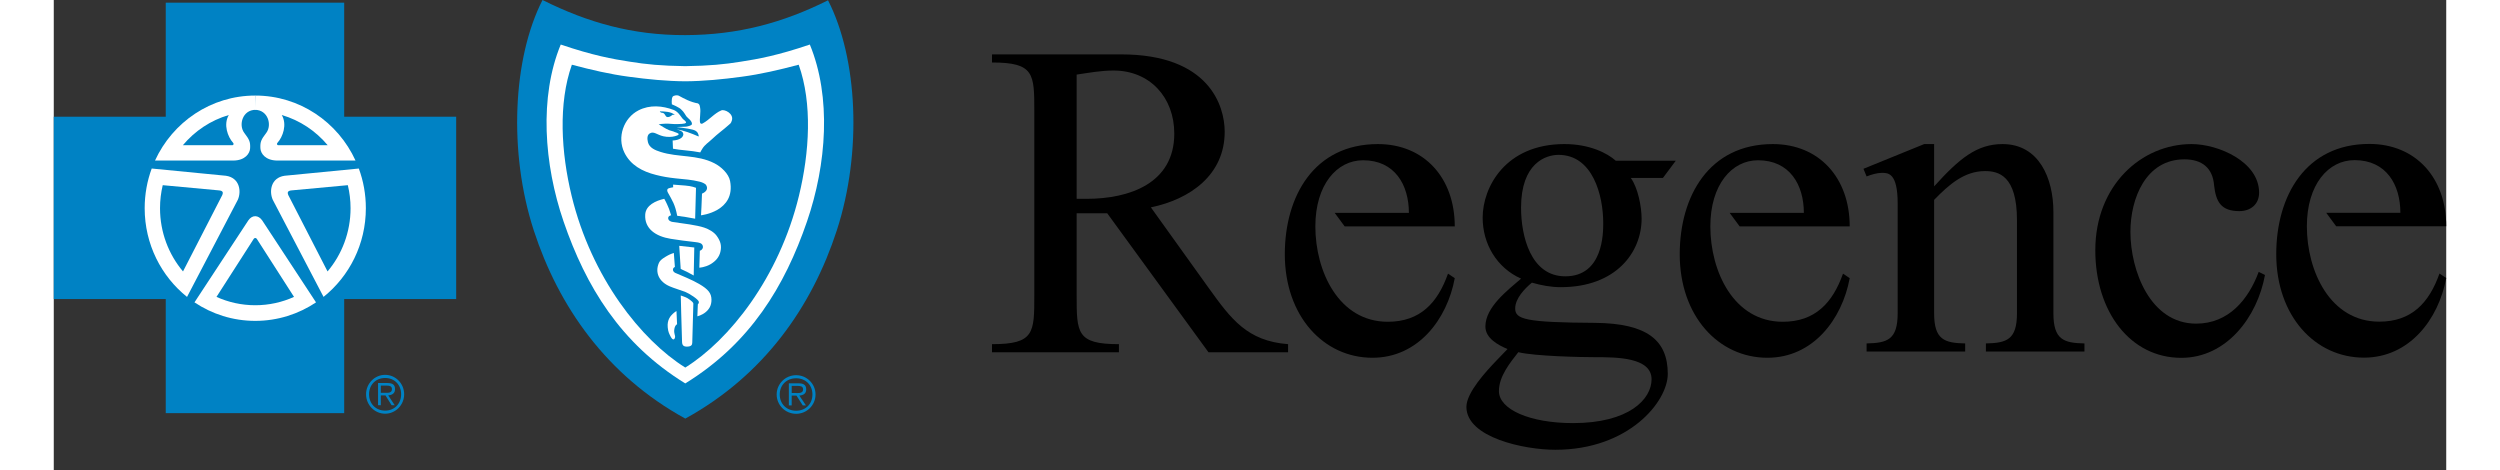
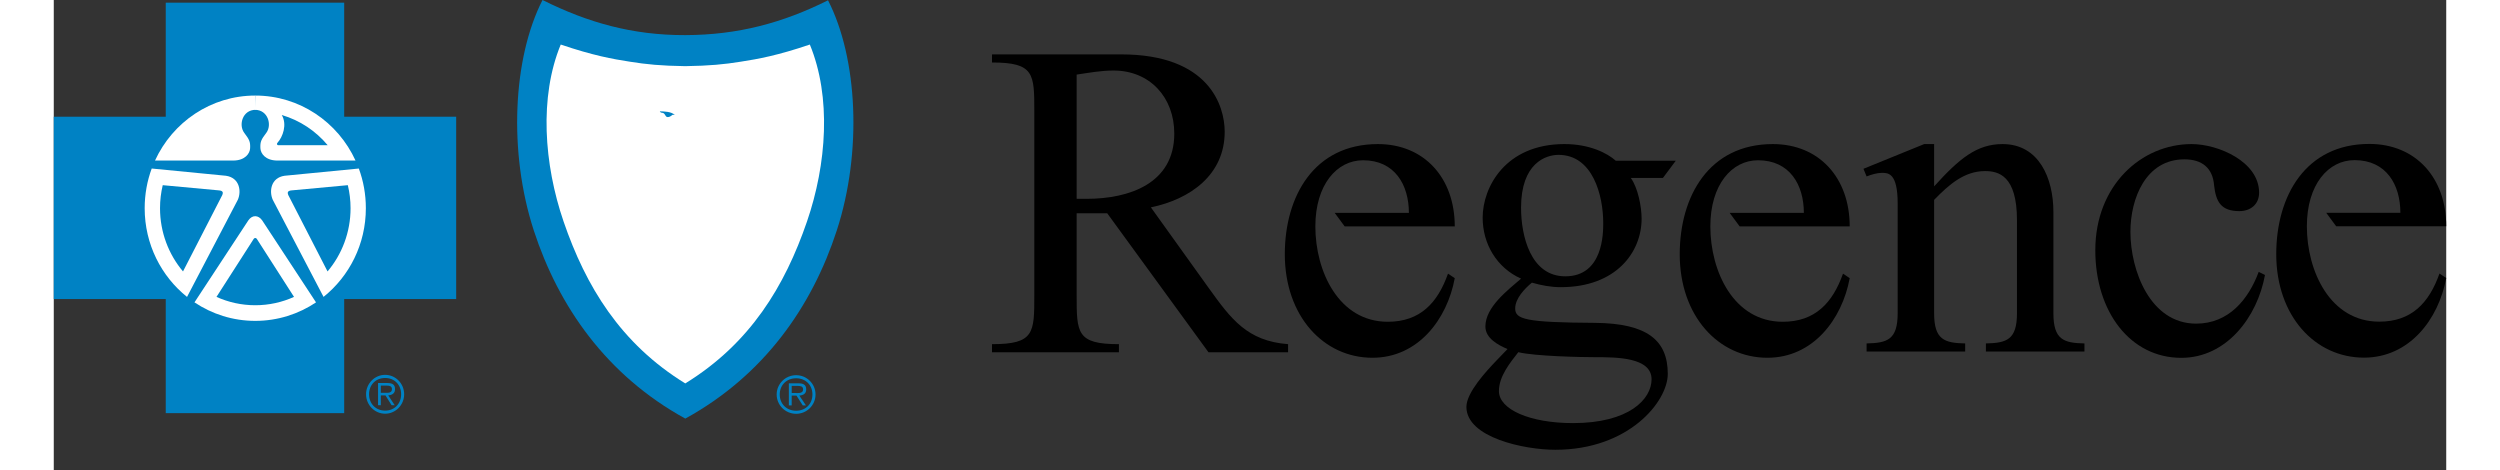
<svg xmlns="http://www.w3.org/2000/svg" version="1.1" id="Layer_1" x="0px" y="0px" width="355.004px" height="66.741px" viewBox="0 0 355.004 69.741" enable-background="new 0 0 355.004 66.741" xml:space="preserve">
  <rect x="0" y="0" width="355.004" height="69.741" fill="#333333" stroke="none" />
  <g>
    <g>
      <path d="M151.778,11.069c1.801-0.266,3.602-0.604,5.473-0.604c5.414,0,9.016,4.008,9.016,9.354c0,7.41-6.676,9.684-13.023,9.684    h-1.465V11.069z M183.153,52.274v-1.205c-6.066-0.465-8.469-3.738-11.738-8.279l-8.621-12.021    c5.809-1.199,10.953-4.805,10.953-11.219c0-3.867-2.332-11.48-15.359-11.48h-19.169v1.203c6.278,0,6.278,1.668,6.278,7.273v27.25    c0,5.609,0,7.273-6.278,7.273v1.205h18.833v-1.205c-6.273,0-6.273-1.664-6.273-7.273V31.644h4.535l15.031,20.631H183.153z" />
      <path d="M279.016,27.655c3.746-4.145,6.344-6.277,10.152-6.277c5.414,0,7.547,5.074,7.547,10.082v15.021    c0,3.939,1.535,4.412,4.605,4.479v1.203h-14.621V50.96c3.07-0.066,4.609-0.539,4.609-4.479V32.657    c0-6.611-2.742-7.271-4.742-7.271c-3.07,0-5.344,2-7.551,4.27v16.826c0,3.939,1.535,4.412,4.609,4.479v1.203h-14.629V50.96    c3.076-0.066,4.611-0.539,4.611-4.479V30.194c0-4.545-1.406-4.545-2.336-4.545c-0.738,0-1.605,0.271-2.275,0.533l-0.465-1.137    l9.016-3.668h1.469V27.655z" />
      <path d="M328.109,40.808c-1.133,6.211-5.676,12.289-12.422,12.289c-7.543,0-12.754-6.814-12.754-15.961    c0-9.611,6.813-15.758,14.293-15.758c3.941,0,10.012,2.602,10.012,7.211c0,1.73-1.266,2.738-2.934,2.738    c-2.734,0-3.469-1.406-3.742-3.803c-0.199-2.611-1.805-3.881-4.406-3.881c-5.746,0-8.012,5.816-8.012,10.756    c0,5.74,2.934,13.623,9.75,13.623c4.801,0,7.746-3.543,9.285-7.682L328.109,40.808z" />
      <path d="M228.709,47.907c-10.384-0.061-11.856-0.529-11.856-2.139c0-1.479,1.406-2.949,2.48-3.828    c1.406,0.406,2.813,0.672,4.281,0.672c8.181,0,11.997-5.156,11.997-10.176c0-1.742-0.539-4.563-1.605-6.031h4.766l1.906-2.551    c0,0-8.375,0-8.895,0c-1.273-1.139-3.887-2.477-7.626-2.477c-8.781,0-12.133,6.426-12.133,10.918c0,3.891,2.082,7.434,5.699,9.051    c-2.012,1.742-5.293,4.223-5.293,7.105c0,1.734,1.867,2.742,3.281,3.344l-1.676,1.742c-1.406,1.473-4.422,4.691-4.422,6.836    c0,4.555,8.582,6.367,13.199,6.367c10.923,0,16.681-7.172,16.681-11.254C239.494,50.522,236.486,47.979,228.709,47.907z     M223.282,22.979c5.095,0,6.634,6.035,6.634,10.119c0,1.479,0,7.904-5.63,7.904c-5.164,0-6.563-6.029-6.563-10.18    C217.724,24.187,221.403,22.979,223.282,22.979z M225.432,62.782c-6.368,0-10.993-2.01-10.993-4.752    c0-2.211,1.676-4.227,2.875-5.77c2.484,0.602,9.388,0.742,11.396,0.742c3.148,0,8.379,0,8.379,3.279    C237.088,59.237,233.736,62.782,225.432,62.782z" />
      <path d="M197.946,47.745c-7.273,0-10.746-7.477-10.746-14.148c0-6.211,3.203-9.816,7.078-9.816c4.73,0,6.801,3.672,6.801,7.809    h-11.008l1.484,2.008h16.332c0-7.211-4.539-12.219-11.406-12.219c-9.473,0-13.813,7.738-13.813,16.354    c0,9.146,5.734,15.354,13.008,15.354c6.738,0,11.074-5.672,12.211-11.813l-1.004-0.668    C205.349,44.944,202.747,47.745,197.946,47.745z" />
      <path d="M256.553,47.745c-7.273,0-10.742-7.477-10.742-14.148c0-6.211,3.199-9.816,7.066-9.816c4.738,0,6.809,3.672,6.809,7.809    h-11.008l1.484,2.008h16.328c0-7.211-4.535-12.219-11.406-12.219c-9.473,0-13.816,7.738-13.816,16.354    c0,9.146,5.738,15.354,13.016,15.354c6.738,0,11.07-5.672,12.207-11.813l-0.996-0.668    C263.955,44.944,261.354,47.745,256.553,47.745z" />
      <path d="M345.063,47.729c-7.273,0-10.738-7.484-10.738-14.152c0-6.215,3.195-9.816,7.066-9.816c4.742,0,6.809,3.672,6.809,7.813    h-11.004l1.48,2.004h16.328c0-7.207-4.531-12.221-11.414-12.221c-9.465,0-13.809,7.74-13.809,16.359    c0,9.146,5.742,15.354,13.016,15.354c6.742,0,11.07-5.676,12.207-11.816L354,40.589C352.473,44.929,349.871,47.729,345.063,47.729    z" />
    </g>
    <path fill="#0082C4" d="M107.266,58.531c0-1.568,1.29-2.859,2.892-2.859c1.59,0,2.875,1.291,2.875,2.859   c0,1.586-1.285,2.871-2.875,2.871C108.556,61.402,107.266,60.117,107.266,58.531z M112.575,58.531c0-1.4-1.012-2.402-2.418-2.402   c-1.414,0-2.435,1.002-2.435,2.402c0,1.414,1.021,2.416,2.435,2.416C111.563,60.947,112.575,59.945,112.575,58.531z    M109.497,60.156h-0.422v-3.277h1.422c0.859,0,1.152,0.316,1.152,0.906c0,0.637-0.445,0.871-1.02,0.912l0.98,1.459h-0.473   l-0.93-1.459h-0.711V60.156z M110.079,58.32c0.465,0,1.109,0.074,1.109-0.543c0-0.457-0.387-0.516-0.789-0.516h-0.902v1.059   H110.079z" />
    <path fill="#0082C4" d="M93.707,62.113c11.715-6.434,18.821-16.668,22.478-27.908c3.797-11.654,3.102-25.568-1.297-34.162   c-6.692,3.346-13.36,5.148-21.181,5.168C85.887,5.238,79.215,3.348,72.523,0c-4.398,8.598-5.09,22.551-1.293,34.205   C74.895,45.445,81.992,55.68,93.707,62.113L93.707,62.113z" />
    <path fill="#FFFFFF" d="M93.691,56.902c9.645-5.93,14.778-14.434,18.075-24.031c2.926-8.52,3.637-18.484,0.422-26.262   c-4.817,1.633-7.646,2.141-10.263,2.547c-2.445,0.395-4.629,0.607-8.207,0.66h-0.027c-3.574-0.053-5.758-0.266-8.199-0.66   c-2.621-0.406-5.445-0.914-10.266-2.547c-3.207,7.777-2.496,17.742,0.422,26.262c3.293,9.598,8.426,18.102,18.07,24.031H93.691z" />
-     <path fill="#0082C4" d="M93.703,54.543c6.52-4.063,13.914-13.316,16.868-25.48c1.57-6.453,2.012-13.715-0.035-19.461   c-2.919,0.773-5.646,1.412-8.466,1.785c-2.824,0.383-5.609,0.656-8.352,0.676h-0.027c-2.734-0.02-5.527-0.293-8.348-0.676   c-2.816-0.373-5.547-1.012-8.465-1.785c-2.035,5.746-1.602,13.008-0.035,19.461c2.953,12.164,10.355,21.418,16.867,25.48H93.703z" />
    <path fill="#FFFFFF" d="M86.754,16.381c-2.195,1.133-3.203,3.979-2.082,6.264c0.906,1.844,2.641,2.801,4.695,3.311   c0.988,0.256,1.855,0.396,2.945,0.514c1.242,0.129,2.344,0.188,3.543,0.492c0.258,0.061,0.809,0.266,0.949,0.508   c0.352,0.57-0.039,1.023-0.617,1.262c-0.016,1.039-0.148,3.215-0.148,3.215s5.18-0.549,4.313-5.094   c-0.211-1.096-1.344-2.129-2.324-2.625c-2.566-1.316-5.371-0.846-8-1.688c-0.758-0.238-1.656-0.592-1.863-1.441   c-0.129-0.535-0.125-1.078,0.273-1.305c0.598-0.363,1.047,0.203,2.012,0.426c0.609,0.141,1.258,0.119,1.734-0.014   c0.215-0.068,0.508-0.133,0.543-0.295c0-0.154-0.477-0.266-0.598-0.322c-0.297-0.15-0.484-0.146-0.809-0.268   c-0.523-0.203-1.023-0.57-1.559-0.873c0.504-0.1,1.352-0.125,1.848-0.068c0.402,0.051,1.641,0.043,2.012-0.057   c0.082-0.025,0.27-0.096,0.184-0.234c-0.148-0.236-0.387-0.326-0.555-0.553c-0.359-0.48-0.668-0.984-1.254-1.219   C90.309,15.68,88.438,15.512,86.754,16.381z" />
    <path fill="#FFFFFF" d="M95.172,32.453l0.125-4.586c0,0-0.648-0.27-1.613-0.336c-1.266-0.086-1.789-0.137-1.789-0.137l0.016,0.395   c0,0-0.738,0.1-0.828,0.266c-0.047,0.07-0.113,0.238,0.039,0.512c0.676,1.219,1.074,1.793,1.387,3.453   C93.469,32.146,94.145,32.254,95.172,32.453z" />
    <path fill="#FFFFFF" d="M87.762,31.836c-0.133,2.098,1.563,3.242,3.773,3.598c1.223,0.203,2.371,0.344,3.621,0.484   c0.156,0.016,0.547,0.059,0.797,0.168c0.219,0.094,0.34,0.285,0.359,0.434c0.035,0.203,0.004,0.318-0.125,0.48   c-0.133,0.164-0.32,0.203-0.32,0.203l-0.074,2.516c0,0,0.855-0.035,1.684-0.527c0.777-0.469,1.262-1.063,1.438-1.813   c0.203-0.859,0.066-1.551-0.555-2.398c-0.41-0.555-1.121-0.961-1.844-1.209c-1.09-0.369-3.145-0.619-4.688-0.838   c-0.242-0.031-0.617-0.178-0.656-0.523c-0.043-0.389,0.434-0.465,0.434-0.465s-0.113-0.365-0.305-0.939   c-0.129-0.318-0.371-0.912-0.711-1.51C89.332,29.785,87.848,30.441,87.762,31.836z" />
    <path fill="#FFFFFF" d="M95.043,36.723l-0.086,4.158l-0.969-0.521l-0.961-0.457l-0.219-3.426   C93.82,36.602,94.191,36.625,95.043,36.723z" />
    <path fill="#FFFFFF" d="M89.789,39.021c-0.625,1.463,0.063,2.799,1.598,3.463c0.66,0.285,1.578,0.551,2.281,0.813   c0.68,0.27,1.961,1.113,2.047,1.467c0.059,0.225-0.145,0.396-0.145,0.396l-0.07,1.773c0,0,0.656-0.148,1.207-0.598   c0.516-0.422,0.891-0.977,0.887-1.855c-0.008-0.959-0.457-1.543-1.84-2.352c-1.07-0.625-2.535-1.207-3.551-1.645   c-0.078-0.039-0.414-0.242-0.305-0.609c0.066-0.191,0.266-0.258,0.266-0.258l-0.156-2.082c0,0-0.543,0.168-0.906,0.379   C90.762,38.117,90.012,38.484,89.789,39.021z" />
    <path fill="#FFFFFF" d="M94.902,45.105c0.004-0.15-0.047-0.168-0.109-0.27c-0.305-0.314-0.664-0.527-0.766-0.594   c-0.32-0.184-0.988-0.391-0.988-0.391s0.102,4.486,0.188,6.871c0.016,0.539,0.238,0.723,0.766,0.711   c0.621-0.012,0.742-0.266,0.75-0.59C94.754,50.078,94.867,46.836,94.902,45.105z" />
    <path fill="#FFFFFF" d="M95.59,15.344c0.23,0.168,0.234,0.211,0.305,0.559c0.16,0.734-0.129,1.811,0.016,2.324   c0.078,0.168,0.246,0.16,0.367,0.096c1.031-0.559,1.73-1.506,2.777-1.943c0.484-0.207,1.883,0.488,1.563,1.5   c-0.141,0.477-0.258,0.465-0.57,0.75c-0.656,0.598-1.531,1.207-2.375,2.016c-0.543,0.52-1.07,0.816-1.449,1.441   c-0.098,0.137-0.297,0.527-0.297,0.527c-1.441-0.293-2.918-0.313-4.047-0.547l-0.051-1.219c0,0,1.449-0.018,1.59-0.885   c0.004-0.049-0.023-0.303-0.191-0.424c-0.199-0.15-0.691-0.313-0.797-0.342c1.094,0.166,2.125,0.572,3.25,1.057   c0.074-0.123-0.113-0.535-0.199-0.629c-0.152-0.172-0.336-0.303-0.727-0.398c-0.68-0.176-2.336-0.375-2.336-0.375   s0.598-0.021,1.402-0.055c0.344-0.051,0.766-0.188,0.848-0.309c0.082-0.18-0.031-0.445-0.273-0.707   c-0.164-0.172-0.387-0.336-0.523-0.51c-0.168-0.232-0.387-0.67-0.691-0.941c-0.359-0.428-1.469-0.846-1.469-0.846   s-0.09-0.73,0.094-1.098c0.137-0.262,0.73-0.289,0.914-0.195C93.547,14.639,94.484,15.156,95.59,15.344z" />
    <path fill="#0082C4" d="M91.828,17.035c-0.211,0.141-0.363,0.293-0.605,0.328c-0.469,0.082-0.406-0.328-0.73-0.563   c-0.195-0.133-0.387,0.037-0.566-0.281c0.688,0.016,1.719,0.031,2.238,0.553C92.102,17.035,91.855,17.006,91.828,17.035z" />
    <g>
      <path fill="#FFFFFF" d="M91.84,46.58c-0.27,0.268-0.855,0.826-0.738,2.006c0.07,0.734,0.234,0.965,0.484,1.457    c0.188,0.346,0.492,0.496,0.598,0.016c0.066-0.297-0.199-0.566-0.105-1.191c0.086-0.629,0.41-0.754,0.41-0.754l-0.09-1.961    C92.398,46.152,92.133,46.301,91.84,46.58z" />
    </g>
    <path fill="#0082C4" d="M46.34,58.496c0-1.578,1.27-2.875,2.832-2.875c1.555,0,2.82,1.297,2.82,2.875   c0,1.592-1.266,2.891-2.82,2.891C47.609,61.387,46.34,60.088,46.34,58.496z M51.543,58.496c0-1.402-0.996-2.41-2.371-2.41   c-1.387,0-2.387,1.008-2.387,2.41c0,1.422,1,2.434,2.387,2.434C50.547,60.93,51.543,59.918,51.543,58.496z M48.527,60.129h-0.41   v-3.293h1.391c0.844,0,1.129,0.316,1.129,0.914c0,0.629-0.438,0.867-1.008,0.918l0.961,1.461h-0.461l-0.91-1.461h-0.691V60.129z    M49.098,58.285c0.449,0,1.082,0.074,1.082-0.543c0-0.457-0.379-0.523-0.77-0.523h-0.883v1.066H49.098z" />
    <polygon fill="#0082C4" points="43.094,61.305 43.094,44.375 59.711,44.375 59.711,17.32 43.094,17.32 43.094,0.396 16.617,0.396    16.617,17.32 0,17.32 0,44.375 16.617,44.375 16.617,61.305  " />
    <path fill="#FFFFFF" d="M29.898,30.896" />
-     <path fill="#FFFFFF" d="M29.898,30.896" />
    <path fill="#FFFFFF" d="M14.535,25.006l11.012,1.074c2.066,0.301,2.313,2.338,1.762,3.566l-7.543,14.426l0.004-0.018   c-3.824-3.063-6.281-7.816-6.281-13.158c0-2.076,0.371-4.061,1.047-5.896V25.006z" />
    <path fill="#FFFFFF" d="M29.941,16.297c-1.941,0-2.543,2.246-1.688,3.4c0.773,1.025,0.926,1.33,0.883,2.287   c-0.031,0.813-0.766,1.805-2.43,1.838H15.023c2.613-5.697,8.297-9.643,14.875-9.643" />
    <path fill="#0082C4" d="M16.168,27.477l8.34,0.773c0.602,0.051,0.648,0.313,0.508,0.668l-5.84,11.359   c-2.125-2.523-3.41-5.805-3.41-9.381C15.766,29.713,15.91,28.57,16.168,27.477z" />
-     <path fill="#0082C4" d="M25.973,17.066c-0.836,1.41-0.156,3.25,0.633,4.121c0.141,0.148,0.07,0.309-0.063,0.355H19.16   C20.93,19.43,23.285,17.852,25.973,17.066z" />
    <path fill="#FFFFFF" d="M29.898,30.896" />
    <path fill="#FFFFFF" d="M29.898,30.896" />
    <path fill="#FFFFFF" d="M45.273,25.006L34.25,26.08c-2.066,0.301-2.305,2.338-1.754,3.566l7.543,14.426l-0.008-0.018   c3.824-3.063,6.277-7.816,6.277-13.158c0-2.076-0.367-4.061-1.047-5.896L45.273,25.006z" />
    <path fill="#FFFFFF" d="M29.852,16.297c1.941,0,2.551,2.246,1.695,3.4c-0.777,1.025-0.926,1.33-0.887,2.287   c0.031,0.813,0.766,1.805,2.438,1.838h11.676c-2.609-5.697-8.289-9.643-14.875-9.643" />
    <path fill="#0082C4" d="M43.633,27.477l-8.34,0.773c-0.598,0.051-0.648,0.313-0.508,0.668l5.84,11.359   c2.129-2.523,3.414-5.805,3.414-9.381C44.039,29.713,43.895,28.57,43.633,27.477z" />
    <path fill="#0082C4" d="M33.832,17.066c0.824,1.41,0.156,3.25-0.637,4.121c-0.141,0.148-0.07,0.309,0.063,0.355h7.383   C38.871,19.43,36.516,17.852,33.832,17.066z" />
    <path fill="#FFFFFF" d="M29.898,47.613c3.336,0,6.438-1.016,9.023-2.75v0.016l-8-12.184c-0.559-0.789-1.457-0.852-2.047,0   l-8.004,12.184l0.004-0.016C23.465,46.598,26.563,47.613,29.898,47.613" />
    <g>
      <path fill="#0082C4" d="M29.668,35.447c0.129-0.178,0.309-0.184,0.461,0l5.52,8.607c-1.754,0.793-3.703,1.238-5.75,1.238    s-3.996-0.445-5.754-1.238L29.668,35.447c0.156-0.184,0.332-0.178,0.461,0" />
    </g>
  </g>
</svg>